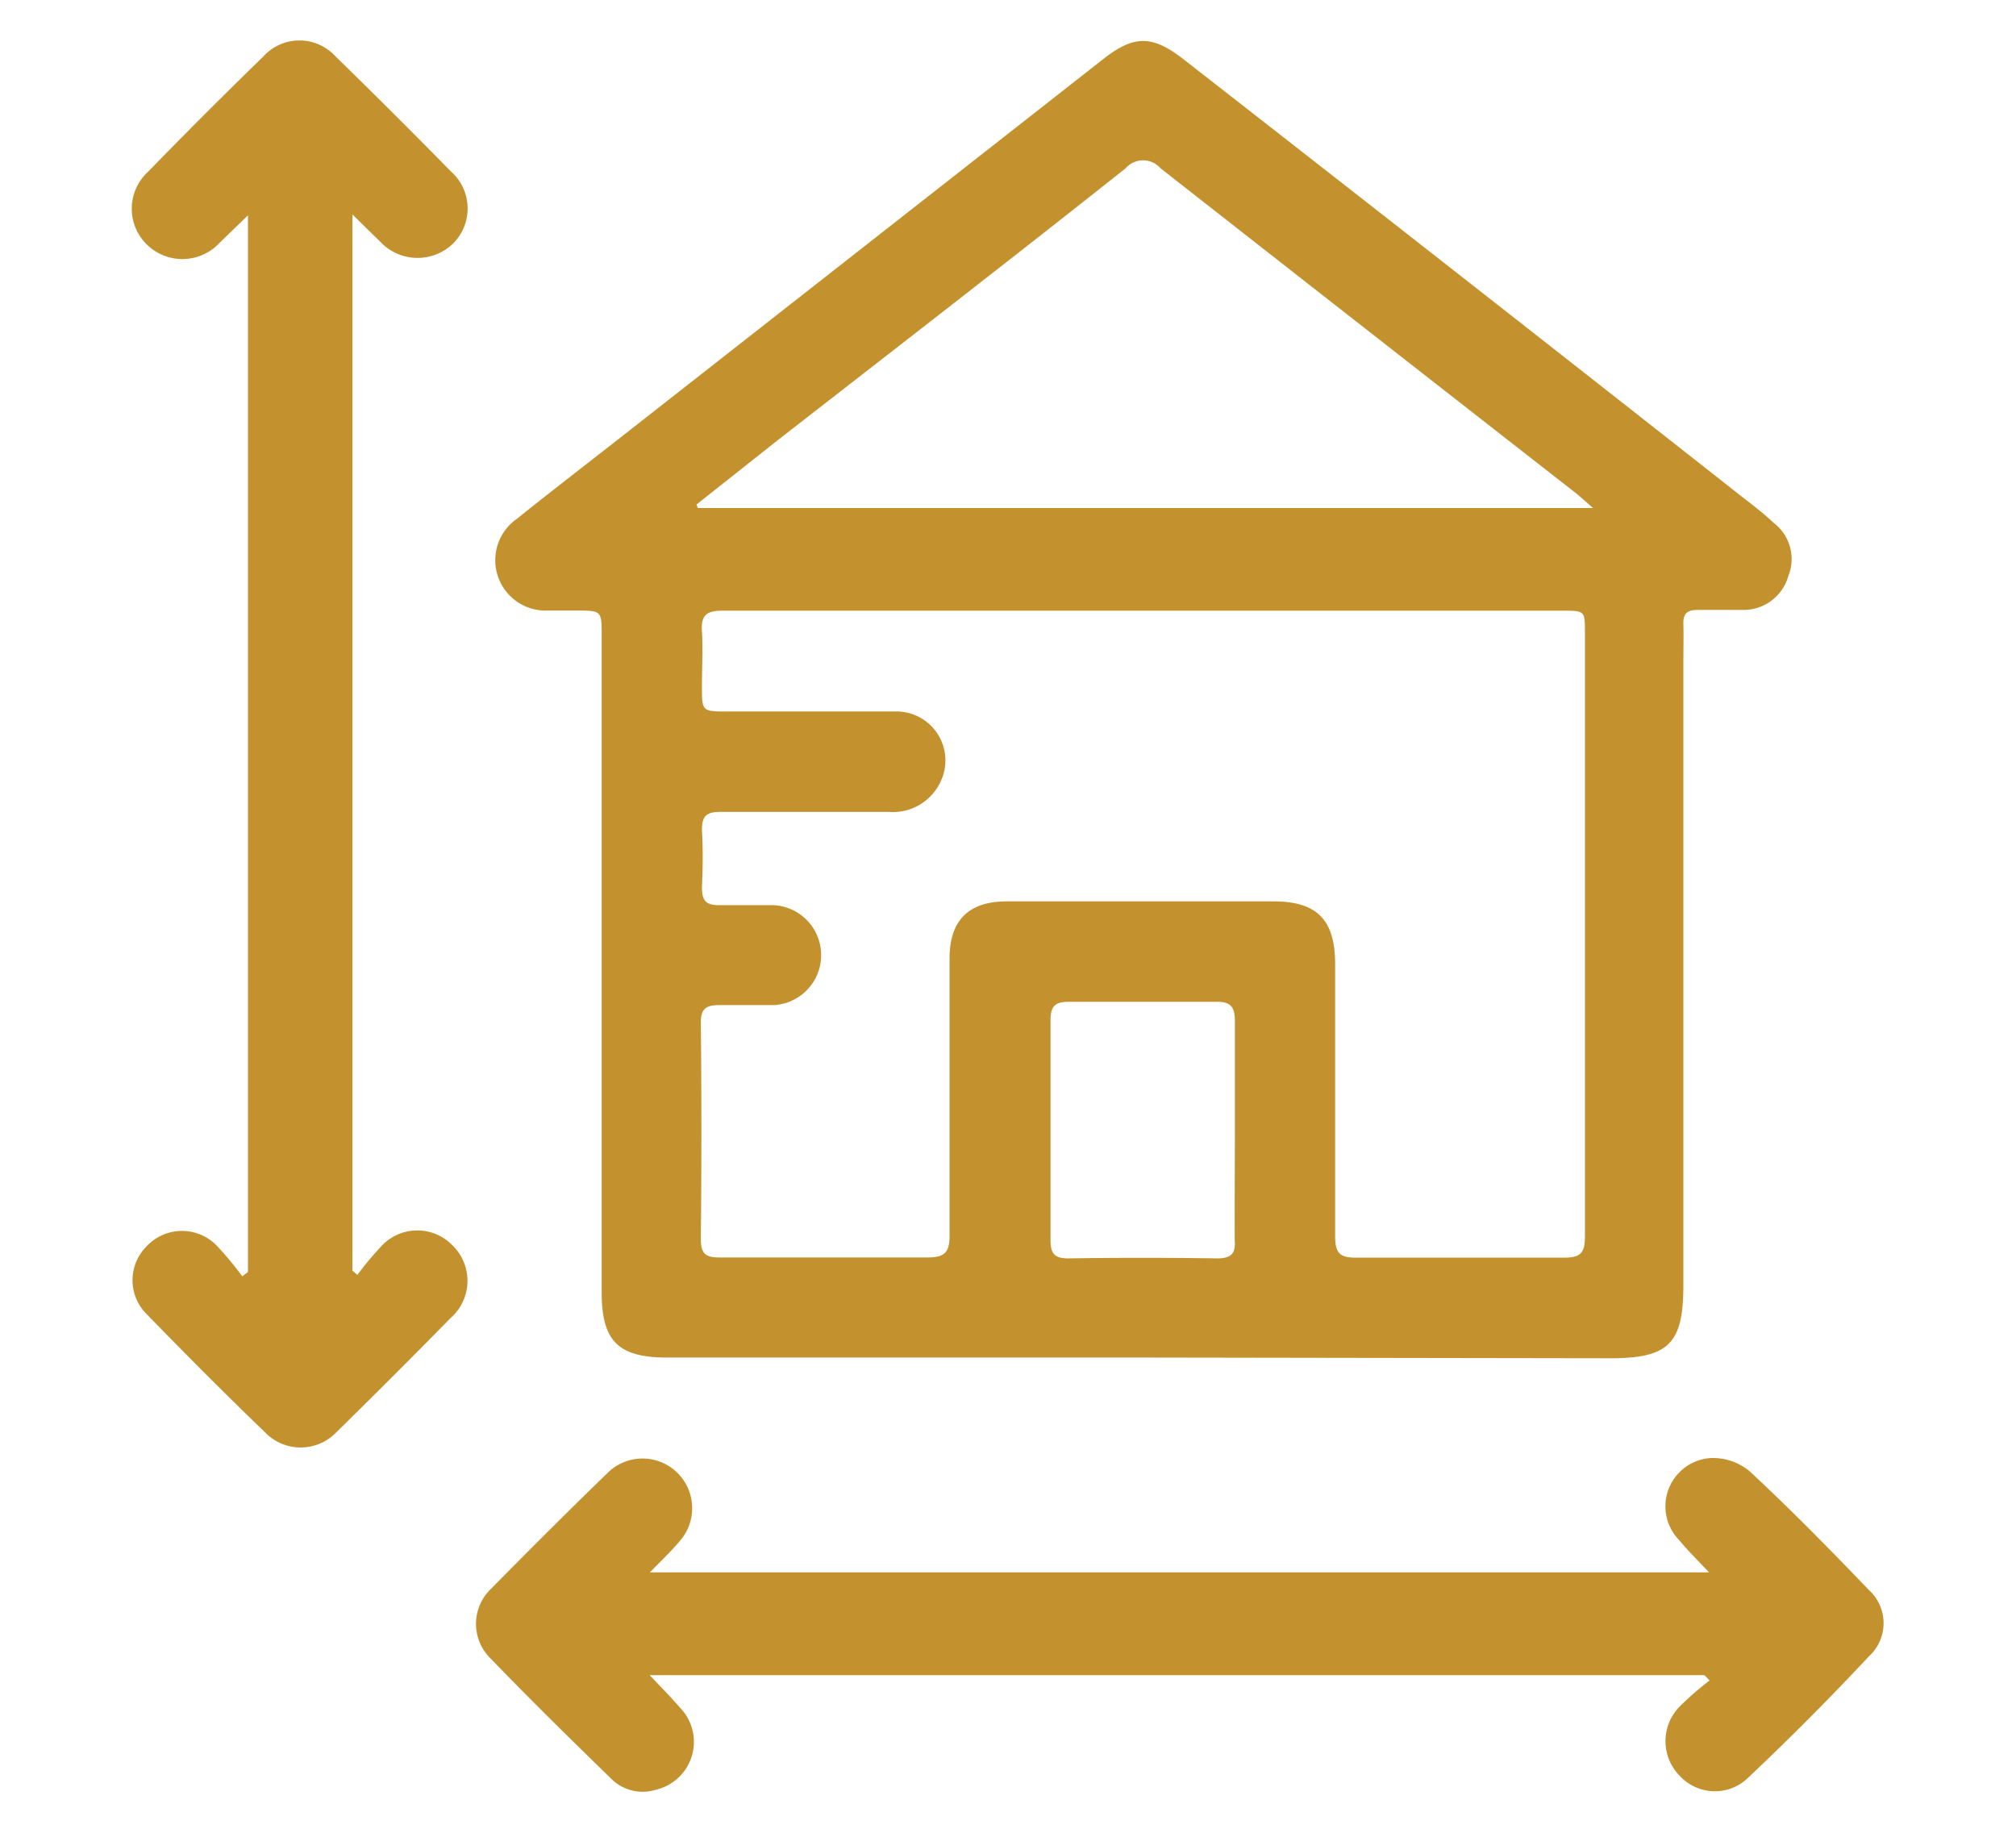
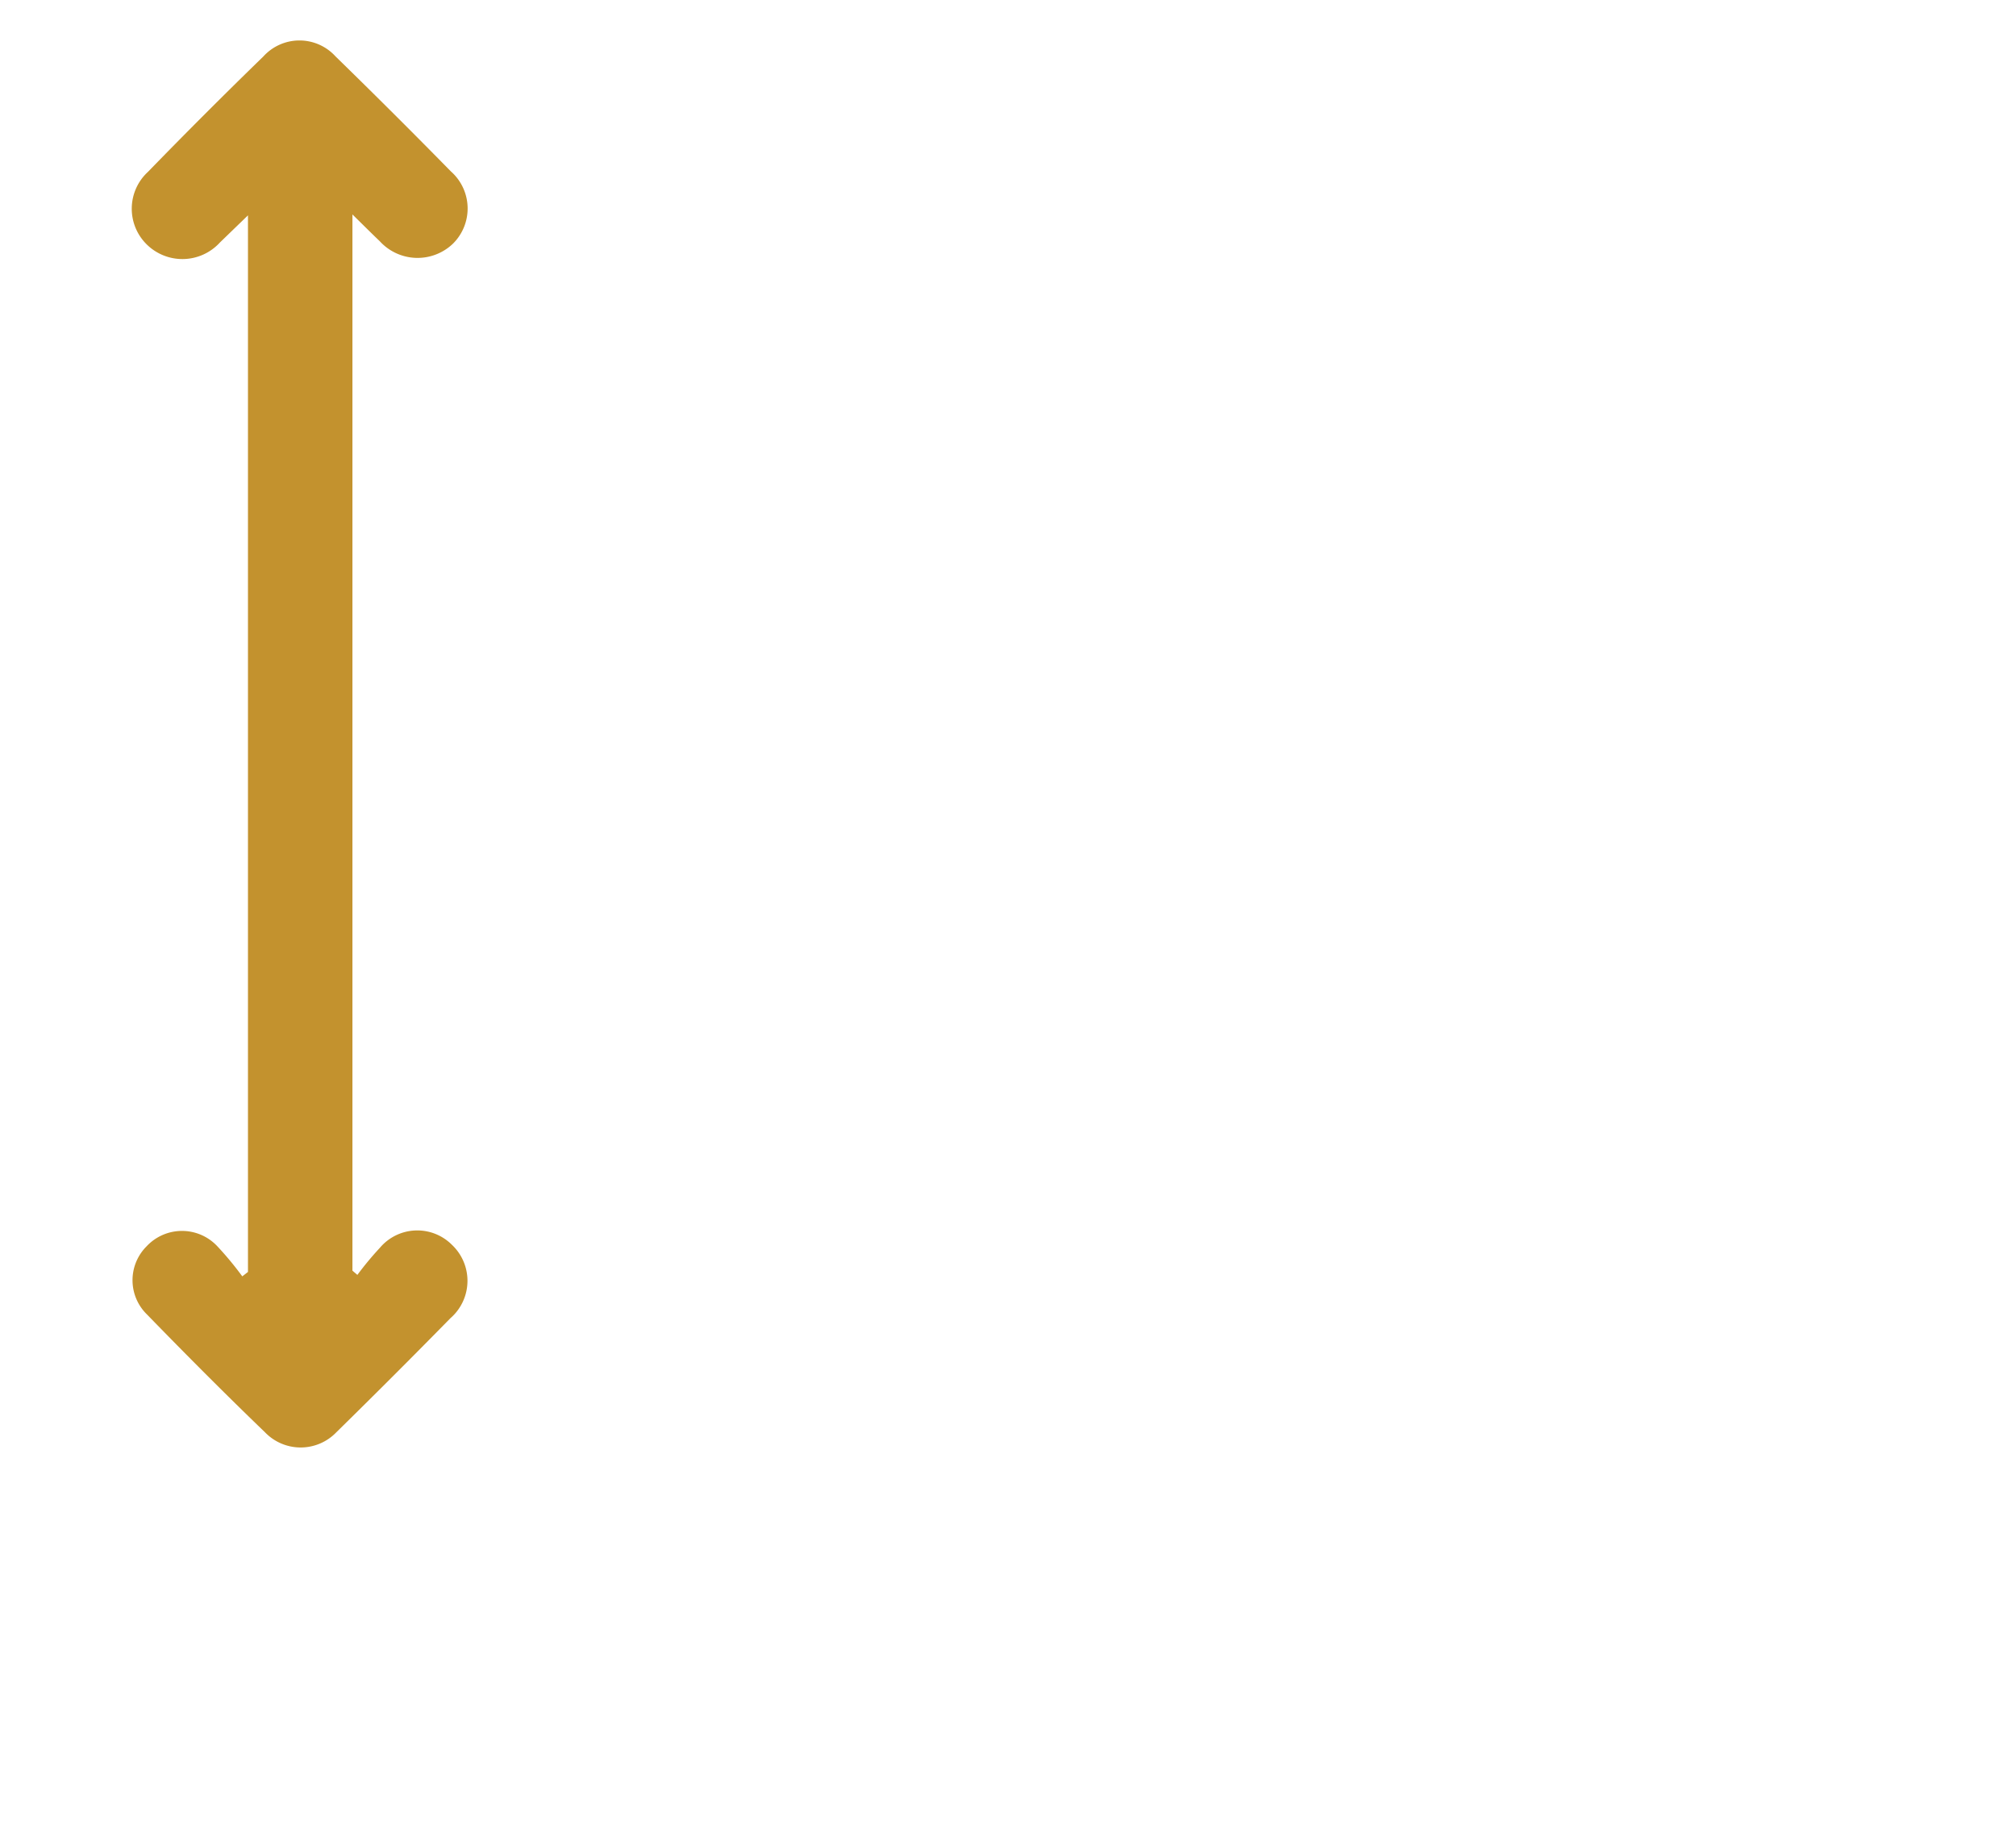
<svg xmlns="http://www.w3.org/2000/svg" id="Слой_2" data-name="Слой 2" width="110" height="100" viewBox="0 0 110 100">
  <defs>
    <style>.cls-1{fill:#c3922e;}</style>
  </defs>
  <title>иконки этапы</title>
-   <path class="cls-1" d="M62.28,74.07H36.4c-2.66,0-3.57-.89-3.57-3.55q0-17.91,0-35.83c0-1.37,0-1.37-1.38-1.38h-1.5a2.75,2.75,0,0,1-1.75-5c1.83-1.47,3.69-2.9,5.53-4.34L60.24,3.19c1.63-1.27,2.63-1.27,4.28,0Q79.67,15,94.79,26.9c.69.54,1.39,1.06,2,1.64a2.47,2.47,0,0,1,.79,2.88,2.54,2.54,0,0,1-2.44,1.86c-.84,0-1.68,0-2.53,0-.57,0-.78.22-.76.78s0,1.43,0,2.15V70.11c0,3.19-.77,4-4,4Zm.12-40.75H60.52c-7,0-14.07,0-21.1,0-.86,0-1.18.24-1.12,1.12s0,2,0,3c0,1.37,0,1.38,1.38,1.38,3.06,0,6.12,0,9.19,0a2.67,2.67,0,0,1,2.52,3.67A2.87,2.87,0,0,1,48.5,44.3c-3.07,0-6.13,0-9.2,0-.78,0-1,.24-1,1,.06,1,.05,2.06,0,3.09,0,.72.18,1,.94,1,1,0,2,0,3,0a2.73,2.73,0,0,1,0,5.45c-1,0-2,0-3,0-.73,0-1,.21-1,.95q.06,5.91,0,11.82c0,.79.26,1,1,1,3.78,0,7.56,0,11.35,0,.94,0,1.23-.26,1.22-1.21,0-5,0-10.07,0-15.1,0-2.1,1.06-3.12,3.13-3.12H69.46c2.41,0,3.39,1,3.39,3.44,0,4.94,0,9.88,0,14.82,0,.88.21,1.19,1.14,1.18,3.78,0,7.57,0,11.35,0,.93,0,1.14-.28,1.14-1.17q0-16.45,0-32.93c0-1.2,0-1.2-1.25-1.2ZM38,27.53l.08.19H86.92c-.42-.37-.67-.6-.93-.81Q74.65,18.06,63.32,9.18a1.26,1.26,0,0,0-1.9,0c-6.3,5-12.64,9.9-19,14.85ZM67.38,61.72h0c0-2,0-4,0-6,0-.75-.2-1.07-1-1.06-2.68,0-5.37,0-8.06,0-.72,0-1,.21-1,1,0,4,0,8,0,12,0,.7.19,1,.95,1q4.08-.06,8.16,0c.78,0,1-.3.94-1C67.36,65.66,67.38,63.69,67.38,61.72Z" />
  <path class="cls-1" d="M19.5,69.56a17.54,17.54,0,0,1,1.23-1.48,2.67,2.67,0,0,1,3.93-.16,2.7,2.7,0,0,1-.08,4q-3.09,3.15-6.23,6.23a2.7,2.7,0,0,1-3.89,0c-2.18-2.1-4.32-4.25-6.43-6.42A2.61,2.61,0,0,1,8,68a2.64,2.64,0,0,1,3.86,0,17.92,17.92,0,0,1,1.36,1.64l.31-.24V11.75L12,13.23a2.77,2.77,0,0,1-4,.1,2.73,2.73,0,0,1,.07-3.95q3.11-3.2,6.3-6.3a2.66,2.66,0,0,1,3.94,0Q21.51,6.2,24.6,9.35a2.7,2.7,0,0,1,.12,3.94,2.79,2.79,0,0,1-4-.13c-.44-.42-.87-.85-1.49-1.46V69.33Z" />
-   <path class="cls-1" d="M93,91.4H35.45c.65.69,1.18,1.22,1.67,1.79a2.68,2.68,0,0,1-1.33,4.46,2.42,2.42,0,0,1-2.44-.6c-2.24-2.18-4.47-4.37-6.64-6.62a2.64,2.64,0,0,1,.08-3.74c2.13-2.16,4.27-4.3,6.45-6.41A2.71,2.71,0,0,1,37.16,84c-.47.57-1,1.08-1.7,1.79H93.25c-.62-.66-1.16-1.19-1.64-1.77a2.64,2.64,0,0,1,1.65-4.46,3.12,3.12,0,0,1,2.2.71c2.24,2.08,4.39,4.27,6.51,6.48a2.45,2.45,0,0,1,0,3.63Q98.78,93.79,95.38,97a2.6,2.6,0,0,1-3.72-.1,2.69,2.69,0,0,1,0-3.8,16.87,16.87,0,0,1,1.62-1.41Z" />
</svg>